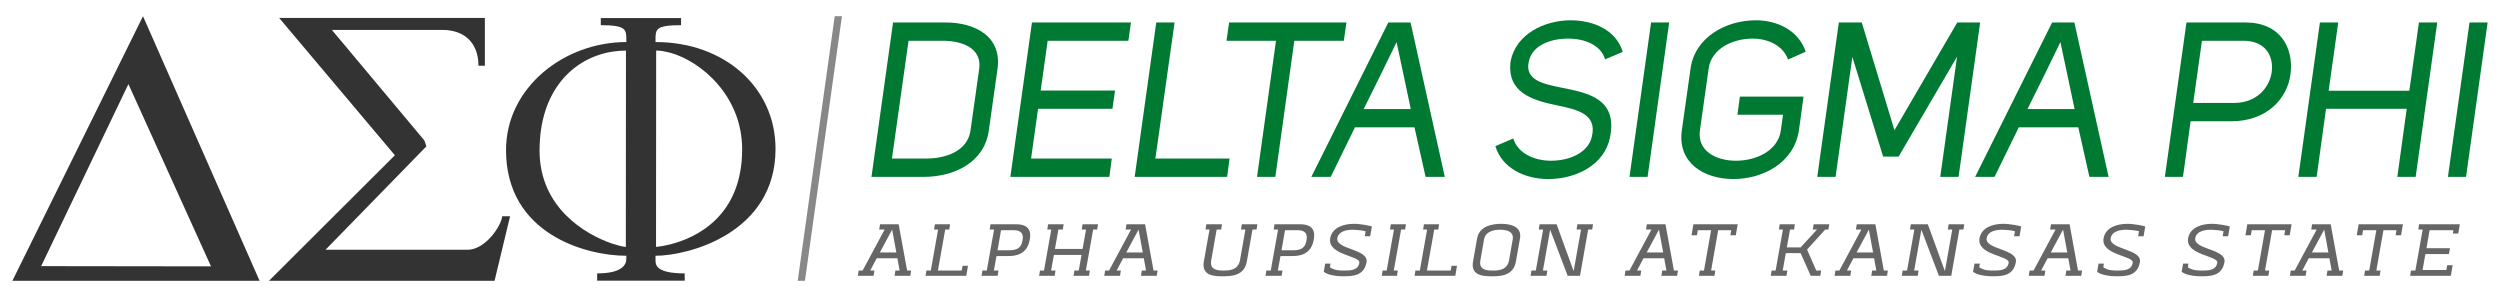
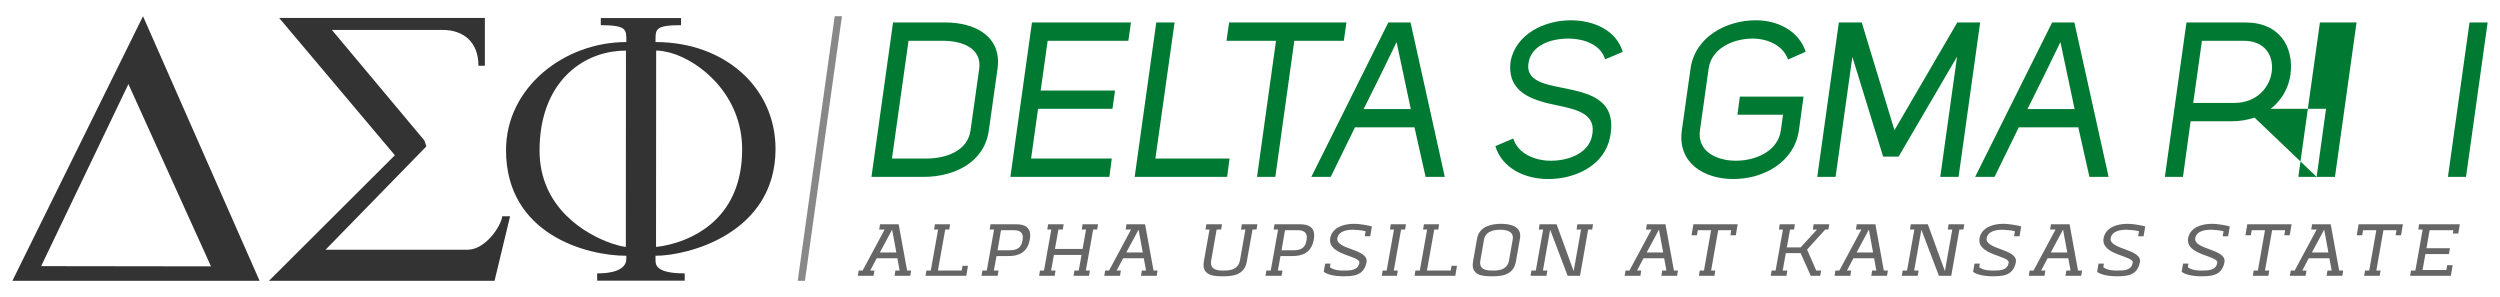
<svg xmlns="http://www.w3.org/2000/svg" version="1.2" baseProfile="tiny" id="Layer_1" x="0px" y="0px" viewBox="0 0 505 60" xml:space="preserve">
  <g>
    <g>
      <g>
        <path fill="#007A33" d="M190.969,4.538c5.947,0,11.454,2.775,10.529,9.383l-1.762,12.467     c-0.925,6.564-7.181,9.339-13.128,9.339h-10.573l4.361-31.189H190.969z      M187.092,32.026c4.097,0,8.37-1.586,8.943-5.639l1.762-12.467     c0.572-4.097-3.26-5.683-7.357-5.683h-6.917l-3.348,23.788H187.092z" />
        <path fill="#007A33" d="M210.219,18.282h15.022l-0.529,3.7h-15.022l-1.41,10.044h16.299     l-0.484,3.7h-20l4.361-31.189h20l-0.529,3.7h-16.3L210.219,18.282z" />
        <path fill="#007A33" d="M233.566,4.538h3.7l-3.877,27.489h14.978l-0.485,3.7h-18.678     L233.566,4.538z" />
        <path fill="#007A33" d="M261.451,8.238l-3.832,27.489h-3.701l3.833-27.489h-10     l0.529-3.7h23.7l-0.529,3.7H261.451z" />
        <path fill="#007A33" d="M291.847,35.727h-3.876l-2.247-10h-12.026l-4.89,10h-3.92     l15.55-31.189h4.494L291.847,35.727z M282.112,8.502     c-2.203,4.582-4.317,8.854-6.652,13.524h9.515L282.112,8.502z" />
        <path fill="#007A33" d="M315.678,17.754c5.242,1.057,11.057,2.247,9.56,9.912     c-1.101,5.727-6.96,8.502-12.511,8.502c-4.714,0-9.339-2.203-10.661-6.652     l3.612-1.542c0.925,2.996,4.229,4.493,7.621,4.493     c3.701,0,7.577-1.586,8.282-4.978c1.013-4.494-2.995-5.374-7.269-6.255     c-4.934-1.013-10-2.643-9.163-8.899c1.101-5.463,6.784-8.238,12.158-8.238     c4.626,0,9.207,2.026,10.485,6.388l-3.568,1.498     c-0.837-2.907-4.141-4.185-7.445-4.185c-3.612,0-7.313,1.365-7.973,4.67     C308.013,16.212,311.67,16.96,315.678,17.754z" />
-         <path fill="#007A33" d="M332.815,35.727h-3.657l4.361-31.189h3.656L332.815,35.727z" />
        <path fill="#007A33" d="M341.492,13.833c0.925-6.432,7.268-9.736,13.172-9.736     c4.449,0,8.678,2.114,10.088,6.343l-3.568,1.586     c-0.969-2.776-4.009-4.229-7.136-4.229c-4.009,0-8.326,1.982-8.899,6.035     l-1.762,12.511c-0.573,4.14,3.216,6.123,7.269,6.123s8.502-1.982,9.075-6.123     l0.441-3.172h-9.207l0.485-3.657h12.863l-0.925,6.784     c-0.969,6.608-7.313,9.868-13.26,9.868c-5.947,0-11.322-3.26-10.396-9.868     L341.492,13.833z" />
        <path fill="#007A33" d="M370.786,35.727h-3.7l4.361-31.189h4.626l6.608,21.762     l12.687-21.762h4.625l-4.361,31.189h-3.701L395.324,11.454l-11.806,20.176h-3.128     l-6.212-20.132L370.786,35.727z" />
        <path fill="#007A33" d="M425.939,35.727h-3.877l-2.247-10h-12.026l-4.89,10h-3.92     l15.55-31.189h4.494L425.939,35.727z M416.204,8.502     c-2.203,4.582-4.317,8.854-6.652,13.524h9.515L416.204,8.502z" />
        <path fill="#007A33" d="M441.665,4.538h11.895c7.004,0,9.824,5.022,9.119,10.484     c-0.66,5.022-4.934,9.471-11.894,9.471h-8.282l-1.542,11.233h-3.657     L441.665,4.538z M451.268,20.793c4.625,0,7.18-3.128,7.621-6.256     c0.441-3.172-1.277-6.388-5.859-6.3h-8.238L443.031,20.793H451.268z" />
-         <path fill="#007A33" d="M467.964,35.727h-3.701l4.361-31.189h3.7l-1.938,13.788h16.3     l1.938-13.788h3.7l-4.361,31.189h-3.701l1.894-13.744h-16.3L467.964,35.727z" />
+         <path fill="#007A33" d="M467.964,35.727h-3.701l4.361-31.189h3.7l-1.938,13.788l1.938-13.788h3.7l-4.361,31.189h-3.701l1.894-13.744h-16.3L467.964,35.727z" />
        <path fill="#007A33" d="M498.139,35.727h-3.657l4.361-31.189H502.5L498.139,35.727z" />
      </g>
      <g>
        <path fill="#333333" d="M28.886,3.275L2.5,56.725h49.938L28.886,3.275z M38.992,53.801     L8.31,53.759l15.894-33.15l0.849-1.77l0.887-1.851l16.681,36.816l-1.989-0.003     L38.992,53.801z" />
        <path fill="#333333" d="M71.588,6.042h17.787c4.223,0,7.273,2.414,7.273,7.241h1.295     V3.629H56.391l23.373,27.732L54.33,56.725h45.568l3.137-13.033h-1.583     c-0.212,1.93-3.378,6.758-7.012,6.758H65.755l20.373-20.885l-0.39-1.179     L67.039,6.042h2.51H71.588z" />
        <path fill="#333333" d="M156.657,30.075c0-12.368-10.243-21.582-24.243-21.582V8.064     c0-2.15,0-2.979,5.159-2.979V3.643h-16.212v1.443     c5.158,0,5.158,0.9,5.158,2.979v0.429c-12.526,0-24.302,9.15-24.302,21.84     c0,16.967,16.195,21.33,24.302,21.33v0.623c0,1.102-0.736,2.936-5.894,2.936     v1.474h17.685v-1.474c-5.894,0-5.894-1.78-5.894-2.703v-0.856     C139.045,51.664,156.657,47.117,156.657,30.075 M108.989,30.411     c0-12.238,6.884-18.689,14.582-19.957l1.474-0.18     c0.464-0.037,0.931-0.059,1.398-0.059l-0.027,39.668     c-0.357-0.039-0.827-0.128-1.371-0.267l-1.474-0.441     C118.251,47.359,108.989,41.941,108.989,30.411 M149.914,30.153     c0,13.525-9.257,17.884-14.554,19.216l-1.474,0.32     c-0.546,0.097-1.014,0.159-1.368,0.193l0.028-39.668     c0.423,0,0.874,0.038,1.34,0.108l1.474,0.317     C141.618,12.372,149.914,19.374,149.914,30.153" />
      </g>
      <polygon fill="#888888" points="161.139,56.725 168.613,3.275 170.072,3.275 162.598,56.725       " />
    </g>
    <g>
      <path fill="#666666" d="M183.237,54.651h0.813l-0.17,1.059h-3.178l0.17-1.059h0.851    l-0.454-2.478h-4.18l-1.305,2.478h0.851l-0.17,1.059h-3.178l0.17-1.059h0.794    l4.445-8.285h-1.097l0.17-1.059h3.764L183.237,54.651z M177.732,51.001h3.329    l-0.851-4.615L177.732,51.001z" />
      <path fill="#666666" d="M188.683,46.366l0.17-1.059h3.064l-0.17,1.059h-0.813    l-1.475,8.285h4.805l0.17-0.965h1.097l-0.34,2.024h-8.228l0.17-1.059h0.889    l1.475-8.285H188.683z" />
      <path fill="#666666" d="M201.695,54.651l-0.17,1.059h-3.254l0.17-1.059h0.889    l1.475-8.285h-0.889l0.17-1.059h5.315c1.4,0,3.083,0.53,2.629,2.989    c-0.151,0.927-0.643,3.424-4.218,3.424h-2.516l-0.53,2.932H201.695z     M203.984,50.547c2.194,0,2.44-1.229,2.591-2.175    c0.303-1.816-1.267-1.873-1.759-1.873h-2.61l-0.7,4.048H203.984z" />
      <path fill="#666666" d="M219.342,54.651h0.813l-0.17,1.059h-3.121l0.17-1.059h0.87    l0.567-3.159h-5.58l-0.568,3.159h0.889l-0.17,1.059h-3.14l0.17-1.059h0.813    l1.476-8.285h-0.813l0.17-1.059h3.14l-0.17,1.059h-0.889l-0.7,3.916h5.58    l0.7-3.916h-0.87l0.17-1.059h3.121l-0.17,1.059h-0.813L219.342,54.651z" />
      <path fill="#666666" d="M233.016,54.651h0.813l-0.17,1.059h-3.178l0.17-1.059h0.851    l-0.454-2.478h-4.18l-1.305,2.478h0.851l-0.17,1.059h-3.178l0.17-1.059h0.794    l4.445-8.285h-1.097l0.17-1.059h3.764L233.016,54.651z M227.512,51.001h3.329    l-0.851-4.615L227.512,51.001z" />
      <path fill="#666666" d="M251.57,46.366h-0.889l0.17-1.059h3.14l-0.17,1.059h-0.813    l-1.154,6.488c-0.511,2.951-3.31,2.951-4.88,2.951    c-1.513,0-4.313,0-3.802-2.951l1.154-6.488h-0.813l0.17-1.059h3.159    l-0.17,1.059h-0.908l-1.097,6.223c-0.397,2.062,1.589,2.062,2.497,2.062    c0.946,0,2.913,0,3.31-2.062L251.57,46.366z" />
      <path fill="#666666" d="M259.058,54.651l-0.17,1.059h-3.254l0.17-1.059h0.889    l1.476-8.285h-0.889l0.17-1.059h5.315c1.4,0,3.083,0.53,2.629,2.989    c-0.151,0.927-0.643,3.424-4.218,3.424h-2.516l-0.53,2.932H259.058z     M261.347,50.547c2.194,0,2.44-1.229,2.591-2.175    c0.303-1.816-1.267-1.873-1.759-1.873h-2.61l-0.7,4.048H261.347z" />
      <path fill="#666666" d="M276.043,52.949c-0.511,2.818-2.8,2.856-4.767,2.856    c-1.646,0-3.216-0.34-3.877-0.908l0.283-1.645h1.078l-0.113,0.738    c0.964,0.662,2.043,0.662,2.875,0.662c1.249,0,2.819-0.019,3.064-1.57    c0.227-1.476-6.488-1.494-5.883-4.975c0.416-2.194,2.762-2.894,4.786-2.894    c1.419,0,3.254,0.398,3.632,0.53l-0.34,1.986h-1.097l0.17-1.021    c-0.643-0.208-2.44-0.303-2.553-0.303c-2.062,0-3.008,0.738-3.159,1.702    C269.763,50.433,276.497,50.263,276.043,52.949z" />
      <path fill="#666666" d="M280.77,46.366l0.17-1.059h3.064l-0.17,1.059h-0.813    l-1.476,8.285h0.813l-0.17,1.059h-3.064l0.17-1.059h0.813l1.476-8.285H280.77    z" />
      <path fill="#666666" d="M287.465,46.366l0.17-1.059h3.064l-0.17,1.059h-0.813    l-1.475,8.285h4.805l0.17-0.965h1.097l-0.34,2.024h-8.228l0.17-1.059h0.889    l1.476-8.285H287.465z" />
      <path fill="#666666" d="M297.546,52.854l0.832-4.691c0.454-2.629,3.329-2.951,4.842-2.951    c1.513,0,4.275,0.322,3.821,2.951l-0.832,4.691    c-0.511,2.951-3.329,2.951-4.842,2.951    C299.854,55.805,297.035,55.805,297.546,52.854z M304.828,52.589l0.738-4.218    c0.359-1.967-2.062-1.967-2.535-1.967c-0.511,0-2.894,0-3.254,1.967l-0.738,4.218    c-0.397,2.062,1.57,2.062,2.516,2.062    C302.52,54.651,304.431,54.651,304.828,52.589z" />
      <path fill="#666666" d="M317.878,54.765l1.494-8.399h-0.908l0.17-1.059h3.159    l-0.17,1.059h-0.813l-1.645,9.344h-2.497l-3.537-9.306l-1.457,8.247h0.889    l-0.17,1.059h-3.216l0.17-1.059h0.889l1.476-8.285h-0.889l0.17-1.059h3.442    L317.878,54.765z" />
      <path fill="#666666" d="M338.134,54.651h0.813l-0.17,1.059h-3.178l0.17-1.059h0.851    l-0.454-2.478h-4.18l-1.305,2.478h0.851l-0.17,1.059h-3.178l0.17-1.059h0.794    l4.445-8.285h-1.097l0.17-1.059h3.764L338.134,54.651z M332.63,51.001h3.329    l-0.851-4.615L332.63,51.001z" />
      <path fill="#666666" d="M350.636,47.52h-1.097l0.17-1.021h-2.63l-1.437,8.152h0.851    l-0.17,1.059h-3.14l0.17-1.059h0.851l1.437-8.152h-2.686l-0.17,1.021h-1.097    l0.378-2.213h8.947L350.636,47.52z" />
      <path fill="#666666" d="M360.942,49.979h2.781l3.311-3.613h-0.851l0.17-1.059h3.159    l-0.17,1.059h-0.643l-3.669,4.048l1.854,4.237h0.983l-0.17,1.059h-1.929    l-2.043-4.577h-2.989l-0.624,3.518h0.927l-0.17,1.059h-3.178l0.17-1.059h0.813    l1.476-8.285h-0.813l0.17-1.059h3.064l-0.17,1.059h-0.813L360.942,49.979z" />
      <path fill="#666666" d="M380.536,54.651h0.813l-0.17,1.059h-3.178l0.17-1.059h0.851    l-0.454-2.478h-4.18l-1.305,2.478h0.851l-0.17,1.059h-3.178l0.17-1.059h0.794    l4.445-8.285h-1.097l0.17-1.059h3.764L380.536,54.651z M375.032,51.001h3.329    l-0.851-4.615L375.032,51.001z" />
      <path fill="#666666" d="M392.868,54.765l1.494-8.399h-0.908l0.17-1.059h3.159    l-0.17,1.059h-0.813l-1.645,9.344h-2.497l-3.537-9.306l-1.457,8.247h0.889    l-0.17,1.059h-3.216l0.17-1.059h0.889l1.476-8.285h-0.889l0.17-1.059h3.442    L392.868,54.765z" />
      <path fill="#666666" d="M407.204,52.949c-0.511,2.818-2.799,2.856-4.766,2.856    c-1.646,0-3.216-0.34-3.878-0.908l0.284-1.645h1.078l-0.113,0.738    c0.964,0.662,2.043,0.662,2.875,0.662c1.248,0,2.818-0.019,3.064-1.57    c0.227-1.476-6.488-1.494-5.883-4.975c0.416-2.194,2.762-2.894,4.786-2.894    c1.419,0,3.253,0.398,3.632,0.53l-0.34,1.986h-1.097l0.17-1.021    c-0.643-0.208-2.44-0.303-2.554-0.303c-2.061,0-3.007,0.738-3.159,1.702    C400.924,50.433,407.658,50.263,407.204,52.949z" />
      <path fill="#666666" d="M419.762,54.651h0.813l-0.17,1.059h-3.178l0.17-1.059h0.851    l-0.454-2.478h-4.18l-1.305,2.478h0.851l-0.17,1.059h-3.178l0.17-1.059h0.794    l4.445-8.285h-1.097l0.17-1.059h3.764L419.762,54.651z M414.258,51.001h3.329    l-0.851-4.615L414.258,51.001z" />
      <path fill="#666666" d="M432.264,52.949c-0.511,2.818-2.799,2.856-4.766,2.856    c-1.646,0-3.216-0.34-3.878-0.908l0.284-1.645h1.078l-0.113,0.738    c0.964,0.662,2.043,0.662,2.875,0.662c1.248,0,2.818-0.019,3.064-1.57    c0.227-1.476-6.488-1.494-5.883-4.975c0.416-2.194,2.762-2.894,4.786-2.894    c1.419,0,3.253,0.398,3.632,0.53l-0.34,1.986H431.904l0.17-1.021    c-0.643-0.208-2.44-0.303-2.554-0.303c-2.061,0-3.007,0.738-3.159,1.702    C425.984,50.433,432.718,50.263,432.264,52.949z" />
      <path fill="#666666" d="M449.342,52.949c-0.511,2.818-2.799,2.856-4.766,2.856    c-1.646,0-3.216-0.34-3.878-0.908l0.284-1.645h1.078l-0.113,0.738    c0.964,0.662,2.043,0.662,2.875,0.662c1.248,0,2.818-0.019,3.064-1.57    c0.227-1.476-6.488-1.494-5.883-4.975c0.416-2.194,2.762-2.894,4.786-2.894    c1.419,0,3.253,0.398,3.632,0.53l-0.34,1.986h-1.097l0.17-1.021    c-0.643-0.208-2.44-0.303-2.554-0.303c-2.061,0-3.007,0.738-3.159,1.702    C443.062,50.433,449.796,50.263,449.342,52.949z" />
      <path fill="#666666" d="M462.525,47.52h-1.097l0.17-1.021h-2.63l-1.437,8.152h0.851    l-0.17,1.059h-3.14l0.17-1.059h0.851l1.437-8.152h-2.686l-0.17,1.021h-1.097    l0.378-2.213h8.947L462.525,47.52z" />
      <path fill="#666666" d="M472.511,54.651h0.813l-0.17,1.059h-3.178l0.17-1.059h0.851    l-0.454-2.478h-4.18l-1.305,2.478h0.851l-0.17,1.059h-3.178l0.17-1.059h0.794    l4.445-8.285h-1.097l0.17-1.059h3.764L472.511,54.651z M467.007,51.001h3.329    l-0.851-4.615L467.007,51.001z" />
      <path fill="#666666" d="M485.012,47.52h-1.097l0.17-1.021h-2.63l-1.437,8.152h0.851    l-0.17,1.059h-3.14l0.17-1.059h0.851l1.437-8.152h-2.686l-0.17,1.021h-1.097    l0.378-2.213h8.947L485.012,47.52z" />
      <path fill="#666666" d="M494.676,51.322h-4.748l-0.567,3.215h4.805l0.17-0.964h1.097    l-0.359,2.137h-8.228l0.17-1.059h0.889l1.475-8.285h-0.889l0.17-1.059h8.228    l-0.322,1.873h-1.097l0.114-0.681h-4.805l-0.624,3.632h4.748L494.676,51.322z" />
    </g>
  </g>
</svg>